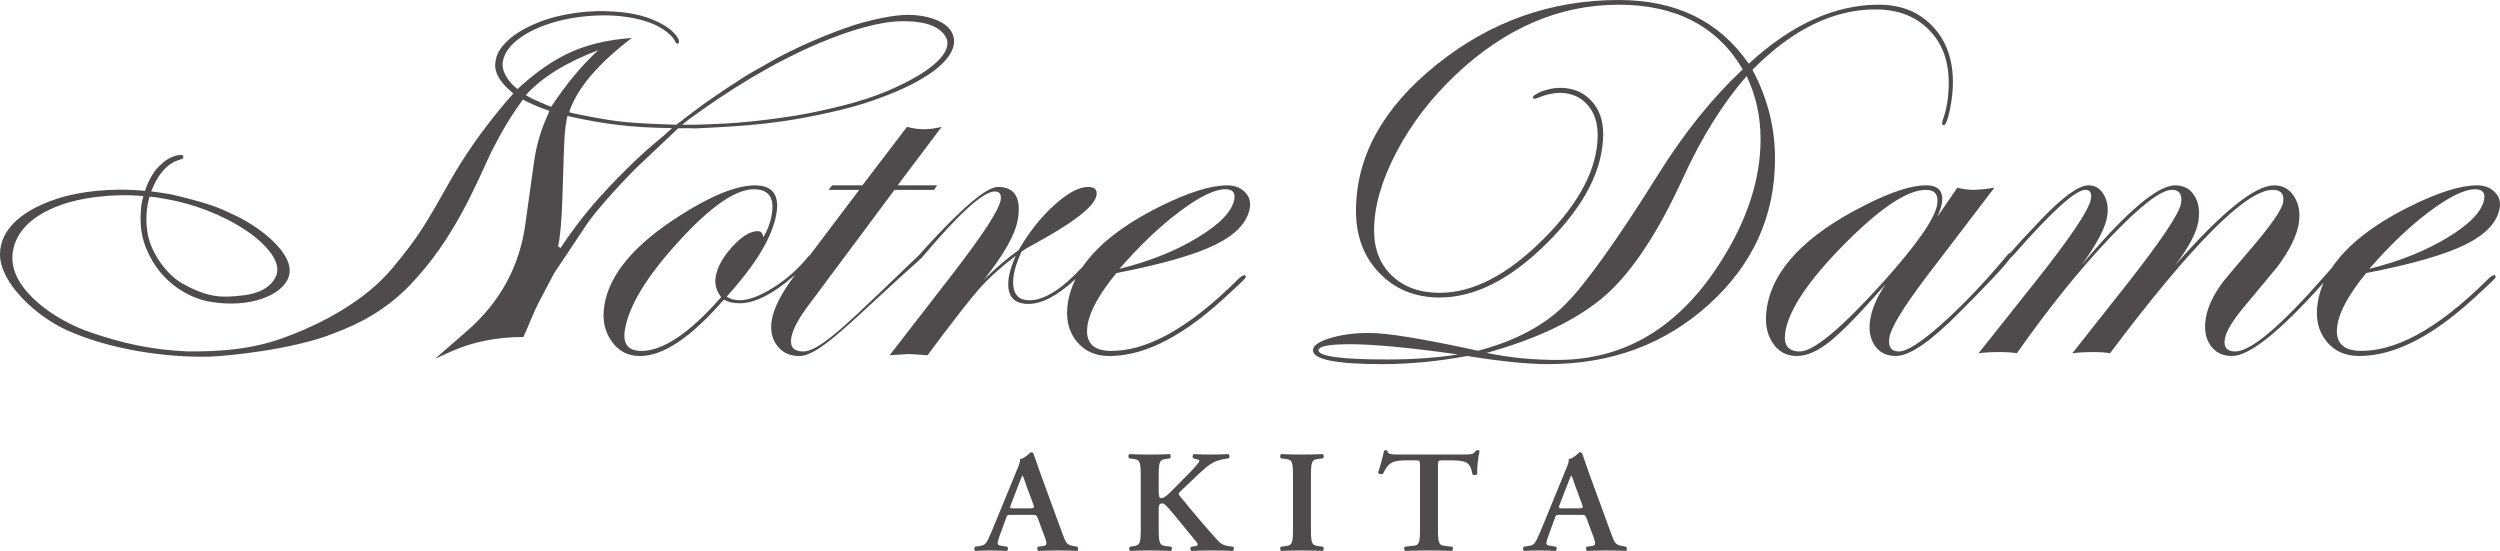
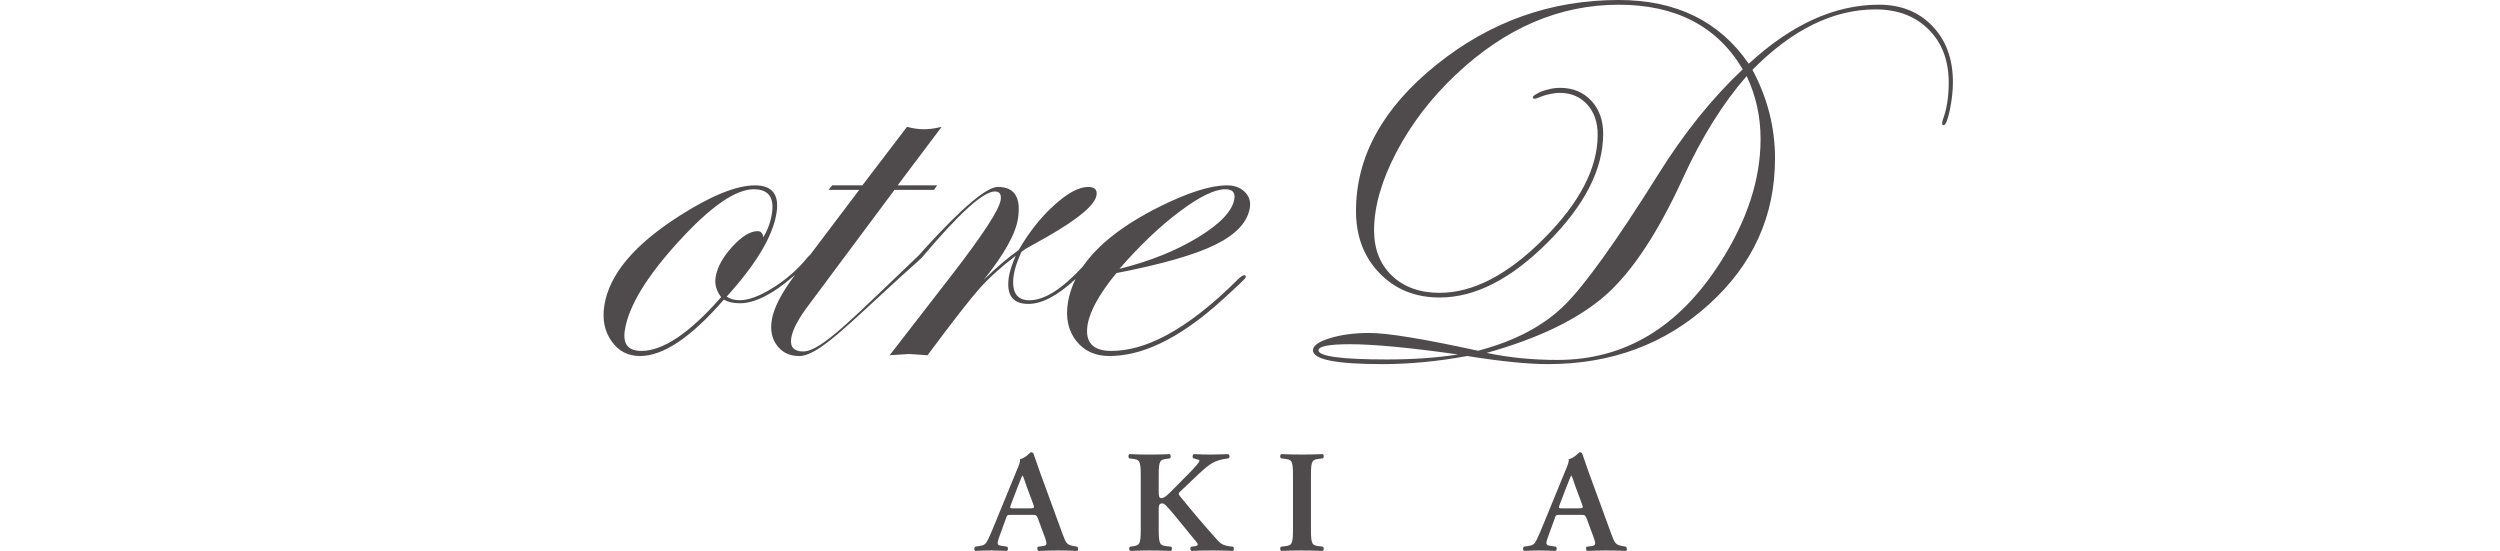
<svg xmlns="http://www.w3.org/2000/svg" id="uuid-dcb89fd5-42a0-489e-b830-b9725ec5611f" data-name="レイヤー_2" viewBox="0 0 283.465 62.465">
  <g id="uuid-a88c1e66-9bef-4e9b-87fb-74311331ae3c" data-name="レイヤー_1">
    <g>
      <g>
        <g>
          <path d="M198.703,7.915c4.503-4.562,9.153-6.848,13.955-6.848,2.496,0,4.508.759,6.025,2.281,1.517,1.517,2.276,3.519,2.276,6.025,0,1.625-.23,3.04-.685,4.253-.044.118-.059.245-.059.387,0,.118.059.176.176.176.22,0,.445-.558.685-1.679.235-1.121.357-2.188.357-3.201,0-2.614-.773-4.733-2.325-6.353-1.542-1.61-3.568-2.423-6.064-2.423-4.997,0-9.921,2.232-14.762,6.696-3.309-4.821-8.228-7.229-14.752-7.229-7.675,0-14.557,2.442-20.646,7.332-6.089,4.89-9.133,10.416-9.133,16.583,0,2.878.891,5.232,2.677,7.068,1.782,1.835,4.058,2.751,6.808,2.751,4.009,0,8.101-2.09,12.276-6.275,4.175-4.185,6.265-8.282,6.265-12.29,0-1.542-.455-2.8-1.356-3.759-.9-.964-2.08-1.449-3.524-1.449-.514,0-.989.073-1.439.205-.245.049-.612.166-.92.318-.494.245-.744.411-.729.558.015.117.078.171.201.157.137-.02.264-.054.377-.107,0,0,.494-.206.832-.303.519-.137,1.111-.259,1.62-.259,1.287,0,2.33.44,3.123,1.312.793.871,1.19,2.021,1.19,3.451,0,3.769-2.036,7.694-6.114,11.777-4.072,4.087-8.008,6.133-11.801,6.133-2.237,0-4.038-.646-5.399-1.933-1.356-1.292-2.036-3.005-2.036-5.149,0-2.697.847-5.648,2.531-8.864,1.688-3.216,3.935-6.148,6.755-8.806,5.59-5.276,11.742-7.915,18.443-7.915,6.486,0,11.175,2.437,14.072,7.322-3.47,3.269-6.652,7.224-9.549,11.864-4.797,7.655-8.36,12.623-10.68,14.904-2.379,2.34-5.643,4.058-9.784,5.144-6.157-1.341-10.259-2.017-12.32-2.017-1.708,0-3.201.201-4.479.593-1.282.396-1.919.852-1.919,1.37,0,1.048,2.619,1.571,7.856,1.571,3.069,0,6.285-.303,9.637-.92,3.867.617,6.911.92,9.133.92,7.2,0,13.294-2.256,18.281-6.779,4.987-4.518,7.484-10.034,7.484-16.539,0-3.529-.857-6.882-2.56-10.053ZM157.294,40.758c-5.203,0-7.797-.353-7.797-1.043,0-.45,1.189-.685,3.568-.685,2.697,0,6.784.387,12.256,1.16-2.374.377-5.056.568-8.027.568ZM176.599,40.811c-2.839,0-5.516-.264-8.032-.798,5.966-1.669,10.499-3.877,13.592-6.637,3.001-2.697,5.893-7.112,8.693-13.24,2.119-4.616,4.518-8.453,7.195-11.512,1.053,2.222,1.576,4.601,1.576,7.141,0,4.586-1.527,9.251-4.581,14.013-4.699,7.357-10.846,11.032-18.443,11.032Z" fill="#4f4b4c" />
-           <path d="M268.295,30.963c5.173-1.008,8.923-2.08,11.253-3.236,2.33-1.15,3.622-2.545,3.886-4.18.113-.71-.083-1.307-.588-1.796-.504-.494-1.165-.734-1.982-.734-1.899,0-4.479.818-7.748,2.457-4.156,2.085-7.063,4.395-8.737,6.916l-.744.842c-5.022,5.746-8.419,8.619-10.195,8.619-.935,0-1.327-.47-1.18-1.4.137-.871.896-2.124,2.276-3.764,2.398-2.893,3.612-4.351,3.642-4.381,1.415-1.884,2.237-3.544,2.467-4.953.191-1.209.019-2.232-.519-3.074-.538-.842-1.297-1.263-2.276-1.263-2.168,0-5.898,3.005-11.189,9.021,1.527-2.007,2.398-3.656,2.604-4.953.186-1.165.034-2.129-.46-2.908-.489-.778-1.214-1.16-2.173-1.16-2.007,0-5.541,3.005-10.602,9.021,1.713-2.344,2.682-4.185,2.893-5.502.152-.959.02-1.786-.392-2.482-.411-.695-.984-1.038-1.713-1.038-1.116,0-2.907,1.287-5.369,3.862-1.801,1.885-2.966,3.152-3.495,3.793-.113.01-.245.122-.416.338-2.56,3.059-5.012,5.629-7.352,7.714-2.34,2.085-3.965,3.128-4.875,3.128-.891,0-1.248-.538-1.077-1.605.176-1.116,1.601-3.431,4.253-6.941l7.65-10.02c-1.003.162-1.811.24-2.428.24-.524,0-1.116-.078-1.777-.24l-2.276,3.314c.284-.632.46-1.145.524-1.537.215-1.366-.382-2.046-1.796-2.046-1.664,0-3.975.749-6.921,2.251-6.72,3.372-10.431,7.249-11.126,11.63-.25,1.571-.049,2.878.607,3.911.651,1.038,1.586,1.557,2.795,1.557,1.135,0,2.403-.558,3.788-1.674,1.385-1.116,3.475-3.269,6.265-6.461-.959,1.434-1.537,2.765-1.733,3.994-.196,1.189-.019,2.178.514,2.961.538.783,1.331,1.18,2.384,1.18,1.547,0,3.926-1.615,7.132-4.856,3.304-3.289,5.247-5.37,5.849-6.246.113-.083.245-.205.406-.391,4.297-4.895,6.999-7.347,8.115-7.347.523,0,.734.338.622,1.023-.196,1.258-2.408,4.523-6.627,9.814l-6.114,7.695c.671-.093,1.454-.137,2.349-.137.817,0,1.483.044,1.992.137,3.627-5.149,7.151-9.53,10.578-13.127,3.426-3.598,5.761-5.404,7.014-5.404.847,0,1.184.514,1.023,1.537-.186,1.14-2.261,4.239-6.241,9.3l-6.084,7.695c.68-.093,1.483-.137,2.418-.137.798,0,1.419.044,1.855.137,9.295-12.354,15.443-18.531,18.453-18.531.935,0,1.326.47,1.18,1.405-.137.842-1.38,2.628-3.73,5.364-1.85,2.168-2.878,3.387-3.079,3.656-1.106,1.483-1.762,2.864-1.958,4.141-.205,1.253-.029,2.281.529,3.074.558.798,1.37,1.199,2.442,1.199,1.982,0,5.443-2.775,10.377-8.306-.313.729-.534,1.483-.656,2.251-.279,1.738.034,3.177.935,4.327.896,1.15,2.144,1.728,3.745,1.728,3.367,0,7.577-1.552,13.044-6.559l1.708-1.581c.475-.45.72-.715.734-.788.015-.108-.015-.186-.098-.23-.176-.029-.426.108-.744.426-6.143,6.123-10.783,8.154-14.385,8.154-2.119,0-3.02-.984-2.712-2.946.254-1.571,1.341-3.529,3.265-5.878ZM275.48,23.974c2.242-1.679,3.965-2.516,5.173-2.516.793,0,1.141.367,1.023,1.091-.215,1.371-1.591,2.824-4.116,4.361-2.526,1.537-5.497,2.726-8.913,3.573,2.315-2.667,4.596-4.836,6.833-6.51ZM213.485,32.021c-4.714,5.223-7.851,7.831-9.422,7.831-1.322,0-1.87-.739-1.63-2.222.406-2.531,2.633-5.844,6.696-9.951,4.063-4.102,7.146-6.153,9.246-6.153,1.028,0,1.449.558,1.273,1.679-.259,1.591-2.315,4.532-6.162,8.815Z" fill="#4f4b4c" />
          <path d="M139.145,21.017c-1.894,0-4.473.818-7.743,2.457-4.058,2.036-6.926,4.283-8.615,6.735-2.345,2.56-4.366,3.837-6.06,3.837-1.468,0-2.061-.964-1.782-2.878.103-.685.392-1.556.871-2.609l.47-.338c1.111-.622,1.953-1.087,2.506-1.41,3.534-2.026,5.379-3.593,5.541-4.689.093-.617-.225-.925-.95-.925-1.048,0-2.325.68-3.842,2.056-1.512,1.365-2.863,3.069-4.043,5.1-1.224.871-2.535,1.987-3.945,3.363,2.33-2.902,3.622-5.232,3.881-6.994.343-2.349-.416-3.529-2.281-3.529-1.277,0-4.053,2.335-8.316,7.024l-.597.67c-.059.044-.127.132-.264.259-6.941,6.588-10.822,10.705-12.897,10.705-1.072,0-1.522-.514-1.361-1.537.152-.935.812-2.193,2.002-3.759l9.706-13.029h4.479l.357-.509h-4.483l4.993-6.637c-.715.181-1.39.274-2.026.274-.617,0-1.248-.093-1.904-.274l-5.061,6.637h-3.421l-.421.509h3.49l-5.555,7.347c-.083.073-.176.161-.284.279-1.082,1.341-2.379,2.496-3.901,3.451-1.522.959-2.795,1.439-3.818,1.439-.573,0-1.062-.137-1.478-.411,3.353-3.695,5.237-6.847,5.653-9.471.333-2.1-.48-3.142-2.442-3.142-2.095,0-4.944,1.145-8.551,3.451-5.125,3.26-7.968,6.642-8.527,10.151-.254,1.576.015,2.927.808,4.053.783,1.131,1.86,1.694,3.235,1.694,2.643,0,5.81-2.129,9.501-6.393.504.274,1.101.411,1.811.411,1.689,0,3.695-1.008,6.02-3.01.088-.078.166-.147.25-.215l-.01.01c-1.537,2.051-2.413,3.754-2.633,5.13-.186,1.16.019,2.129.617,2.902.592.778,1.424,1.165,2.496,1.165,2.163,0,5.545-3.563,11.507-8.986l2.041-1.836c.029-.034.059-.063.088-.093.113-.078.24-.2.387-.382,4.136-4.909,6.857-7.362,8.159-7.362.534,0,.759.318.661.959-.157,1.096-2.002,3.93-5.531,8.497l-7.058,9.114c1.341-.088,2.056-.137,2.149-.137.21,0,.93.049,2.144.142,2.815-3.788,4.772-6.304,5.864-7.538,1.106-1.238,2.477-2.482,4.131-3.74-.421.984-.685,1.796-.778,2.433-.294,2.012.441,3.02,2.217,3.02,1.542,0,3.324-.94,5.35-2.824-.421.871-.72,1.762-.866,2.677-.274,1.738.039,3.177.935,4.327.901,1.15,2.149,1.728,3.745,1.728,3.372,0,7.582-1.552,13.044-6.559l1.708-1.581c.48-.45.719-.715.734-.788.02-.108-.015-.186-.098-.23-.176-.029-.421.108-.744.426-6.138,6.123-10.783,8.154-14.385,8.154-2.119,0-3.02-.984-2.707-2.946.25-1.571,1.341-3.529,3.265-5.878,5.173-1.008,8.928-2.08,11.253-3.236,2.325-1.15,3.622-2.545,3.881-4.18.113-.71-.083-1.307-.582-1.796-.504-.494-1.165-.734-1.987-.734ZM81.765,33.695c-3.563,4.063-6.578,6.094-9.04,6.094-1.503,0-2.129-.788-1.875-2.364.431-2.712,2.452-6.05,6.079-10.02,3.612-3.965,6.461-5.947,8.541-5.947,1.659,0,2.344.925,2.051,2.77-.157.979-.48,1.865-.974,2.667-.064-.46-.274-.685-.641-.685-.847,0-1.806.592-2.888,1.777-1.077,1.184-1.703,2.339-1.879,3.451-.127.778.083,1.532.626,2.256ZM139.958,22.549c-.215,1.371-1.591,2.824-4.116,4.361-2.526,1.537-5.497,2.726-8.913,3.573,2.32-2.667,4.601-4.836,6.843-6.51,2.232-1.679,3.96-2.516,5.164-2.516.798,0,1.14.367,1.023,1.091Z" fill="#4f4b4c" />
        </g>
-         <path d="M16.441,21.639c-4.136-.397-7.489.176-9.329.7C2.781,23.592-.039,25.853 0,28.917c.049,3.133,3.979,6.882,7.562,8.512,4.836,2.203,11.287,3.128,16.108,3.01,2.002-.044,9.545-.808,14.018-2.58,3.074-1.135,6.069-2.702,8.83-5.57,5.027-5.228,7.479-11.449,9.197-15.085,1.38-2.682,2.247-4.072,3.573-5.923l.362.196c1.126.563,1.723.764,2.648,1.091l-.122.308c-.871,1.88-1.4,3.754-1.659,5.717l-.95,6.823c-.661,4.821-2.883,8.879-6.676,12.168l-3.568,3.099,1.782-.808c2.442-1.106,5.227-1.664,8.242-1.664.563-1.17,1.101-2.751,1.924-4.268.955-1.772,1.444-2.795,1.62-3.054l3.612-5.414c.881-1.331,3.338-4.107,5.492-6.29,2.017-1.919,4.895-4.635,4.895-4.635.343-.005.715-.01,1.106-.015l.876.024c5.658-.269,9.745-.484,16.475-2.105,2.756-.666,4.856-1.473,6.255-2.066,4.665-1.982,6.735-4.136,6.569-5.898-.162-1.948-2.849-2.809-5.237-2.805-1.576,0-3.749.494-5.188.891-2.134.597-6.074,2.11-9.574,3.97,0,0-2.692,1.522-2.682,1.517-.279.166-.798.426-2.183,1.361l-.891.573c-1.268.842-1.894,1.307-2.643,1.816,0,0-2.002,1.488-2.007,1.498-.587.489-1.038.778-1.086.832-5.702-.176-6.872-.382-9.584-.876-.524-.098-2.036-.397-2.545-.534l.083-.313c.998-2.648,3.314-5.291,7.004-8.115-2.839.201-5.306.808-7.371,1.816-1.576.773-3.309,1.924-5.159,3.588l-.421.387c-.808-.597-1.879-1.84-1.674-3.108.201-1.184,1.038-2.066,2.168-2.839,1.757-1.199,4.9-2.325,8.977-2.403,1.811-.034,3.583.2,5.017.651,2.266.71,3.142,1.85,3.314,2.178.02.054.054.103.083.152.01.025.01.034.02.044.025.039.044.078.073.113.073.093.157.103.25.029.093-.073.118-.161.01-.509-.078-.117-.157-.205-.191-.284-.45-.612-1.111-1.17-2.403-1.752-1.405-.646-3.084-1.028-5.737-1.101-2.261-.063-4.993.357-6.867,1.018-1.84.641-3.294,1.488-4.185,2.349-.837.812-1.331,1.508-1.4,2.731.01,1.317.974,2.31,2.066,3.24,0,0-3.975,4.268-7.127,9.838-2.8,4.948-3.573,6.353-6.613,9.995-3.127,3.735-7.968,6.177-11.248,7.464-3.299,1.321-6.485,1.992-11.997,1.943-4.366-.196-7.606-1.018-11.042-2.188-3.808-1.292-9.07-4.787-8.766-8.732.162-2.124,1.62-4.312,5.56-5.712,2.124-.749,5.565-1.302,9.285-.984-.162.577-.245,1.042-.279,1.488-.2,2.565.318,4.014,1.092,5.492,1.371,2.624,3.999,4.523,6.715,4.998,4.552.793,8.218-.734,8.933-2.78.94-2.678-3.622-5.879-6.02-6.98-1.586-.729-2.301-1.209-6.75-2.281-.959-.235-2.589-.445-2.809-.465.328-.758.578-1.39,1.258-2.246.46-.48.94-1.062,2.1-1.38.201-.069.298-.152.294-.25-.01-.181-.113-.269-.308-.259-.333.01-.886.117-1.591.563-.206.122-.597.465-.827.695-.759.68-1.41,2.085-1.625,2.814ZM16.955,22.3c.803.054,1.18.147,1.938.279,2.976.514,6.314,1.757,8.962,3.524,2.286,1.522,4.141,3.607,3.446,5.193-.587,1.336-2.017,1.997-3.71,2.193-2.447.289-3.97.289-6.882-1.331-1.948-1.087-3.51-3.539-3.911-5.389-.357-1.625-.191-3.313.157-4.469ZM62.495,12.109l-.578-.225c-.95-.406-1.669-.705-2.3-1.101,1.904-2.1,4.713-3.759,8.213-5.095-1.948,1.801-3.676,3.916-5.335,6.422ZM75.299,15.35c-1.62,1.302-3.539,3.015-6.118,5.726-1.468,1.542-3.407,3.705-5.624,7.043l-.274-.191c.235-1.082.387-2.785.47-5.061l.181-5.57c.064-1.845.122-2.746.343-3.876l.073-.269c4.038.906,7.308,1.341,11.86,1.366l-.91.832ZM102.543,9.427c-2.824,1.415-5.57,2.32-10.181,3.279-3.417.71-8.062,1.253-11.463,1.361-1.982.103-3.543.078-3.543.078l.626-.514c4.704-3.456,9.75-6.583,15.1-8.82,3.45-1.439,6.755-2.379,9.109-2.403,2.115-.024,4.102.303,4.988,1.684.94,1.41-.783,3.412-4.635,5.335Z" fill="#4f4b4c" />
      </g>
      <g>
        <path d="M114.645,58.378c-.455,0-.438,0-.597.445l-.72,1.978c-.35.972-.279,1.023.369,1.104l.509.083c.122.115.105.411-.034.477-.563-.032-1.143-.032-1.863-.049-.577,0-1.123.017-1.738.049-.122-.081-.14-.328-.017-.477l.526-.083c.509-.066.703-.213.967-.759.21-.428.492-1.118.859-2.009l2.406-5.869c.228-.526.387-.922.333-1.201.614-.115,1.194-.791,1.229-.791.139,0,.227.049.299.13.281.742.509,1.517.79,2.259l2.526,6.906c.404,1.104.492,1.219,1.388,1.368l.264.049c.139.115.139.397.017.477-.72-.032-1.371-.049-2.283-.049-.754,0-1.525.032-2.141.049-.14-.081-.157-.379-.051-.477l.387-.049c.631-.066.683-.166.455-.874l-.825-2.242c-.176-.445-.228-.445-.72-.445h-2.335ZM116.752,57.637c.492,0,.56-.032.421-.428l-.737-1.978c-.298-.874-.404-1.187-.492-1.302h-.034c-.071.115-.21.526-.528,1.302l-.737,1.929c-.194.477-.14.477.281.477h1.826Z" fill="#4f4b4c" />
        <path d="M131.382,55.743c0,.443.017.741.298.741.333,0,.737-.379,1.314-.974l1.792-1.811c.227-.215.736-.759.947-1.023.316-.379.335-.511.122-.56l-.543-.149c-.139-.115-.105-.345.034-.477.739.034,1.317.049,1.968.049.753,0,1.297-.032,1.931-.049.193.049.228.396.051.477-1.632.215-2.105.612-3.316,1.716-.756.707-1.458,1.383-2.141,2.026-.21.198-.247.296-.054.543,1.388,1.715,3.054,3.676,4.317,5.061.37.411.773.56,1.3.626l.421.049c.122.083.105.428-.034.477-.614-.032-1.317-.049-2.247-.049-.859,0-1.649.017-2.423.049-.194-.066-.194-.394-.034-.477l.475-.066c.279-.049.316-.215.122-.446-.737-.857-2.827-3.527-3.475-4.153-.125-.115-.264-.247-.421-.247-.441,0-.404.397-.404.874v2.093c0,1.747.157,1.796.981,1.897l.441.049c.122.083.105.411-.037.477-.825-.032-1.615-.049-2.386-.049-.773,0-1.598.017-2.23.049-.139-.066-.159-.394-.034-.477l.245-.034c.825-.115.984-.164.984-1.911v-6.131c0-1.747-.159-1.796-.984-1.894l-.333-.051c-.122-.115-.105-.411.034-.477.72.034,1.51.049,2.318.049.771,0,1.561-.014,2.246-.049.14.066.157.396.034.477l-.298.051c-.825.098-.981.147-.981,1.894v1.831Z" fill="#4f4b4c" />
        <path d="M148.643,60.042c0,1.747.157,1.796.981,1.897l.387.049c.122.115.105.411-.034.477-.773-.032-1.561-.049-2.335-.049-.771,0-1.598.017-2.369.049-.142-.066-.159-.362-.034-.477l.384-.049c.825-.1.984-.149.984-1.897v-6.131c0-1.747-.159-1.796-.984-1.894l-.384-.051c-.125-.115-.108-.411.034-.477.771.034,1.562.049,2.369.049.773,0,1.561-.014,2.335-.049.14.066.157.362.034.477l-.387.051c-.825.098-.981.147-.981,1.894v6.131Z" fill="#4f4b4c" />
-         <path d="M161.009,52.923c0-.693-.017-.725-.472-.725h-.984c-1.615,0-2.088.181-2.739,1.515-.122.1-.489.049-.56-.115.298-.891.56-1.911.685-2.489.034-.049.105-.066.191-.066.071,0,.142.017.176.066.088.414.333.428,1.527.428h7.161c.862,0,1.123-.049,1.334-.428.071-.032.142-.066.21-.066.105,0,.194.034.23.083-.176.675-.318,2.092-.264,2.621-.088.132-.387.164-.543.049-.23-1.285-.563-1.598-2.44-1.598h-1.001c-.455,0-.475.032-.475.725v7.119c0,1.747.159,1.796.984,1.879l.631.066c.122.115.105.411-.034.477-1.018-.032-1.809-.049-2.58-.049-.773,0-1.598.017-2.721.049-.14-.066-.159-.394-.034-.477l.737-.083c.825-.066.981-.115.981-1.862v-7.119Z" fill="#4f4b4c" />
        <path d="M176.868,58.378c-.458,0-.438,0-.597.445l-.72,1.978c-.35.972-.281,1.023.369,1.104l.509.083c.122.115.105.411-.037.477-.56-.032-1.141-.032-1.86-.049-.58,0-1.123.017-1.738.049-.122-.081-.14-.328-.017-.477l.526-.083c.509-.066.703-.213.964-.759.213-.428.492-1.118.861-2.009l2.403-5.869c.23-.526.387-.922.335-1.201.614-.115,1.192-.791,1.228-.791.14,0,.228.049.299.13.279.742.509,1.517.788,2.259l2.528,6.906c.404,1.104.492,1.219,1.388,1.368l.262.049c.142.115.142.397.017.477-.72-.032-1.368-.049-2.281-.049-.754,0-1.527.032-2.141.049-.14-.081-.157-.379-.051-.477l.384-.049c.634-.066.685-.166.458-.874l-.825-2.242c-.176-.445-.228-.445-.72-.445h-2.335ZM178.975,57.637c.489,0,.56-.032.421-.428l-.739-1.978c-.296-.874-.401-1.187-.489-1.302h-.036c-.069.115-.21.526-.526,1.302l-.737,1.929c-.194.477-.14.477.281.477h1.826Z" fill="#4f4b4c" />
      </g>
    </g>
  </g>
</svg>